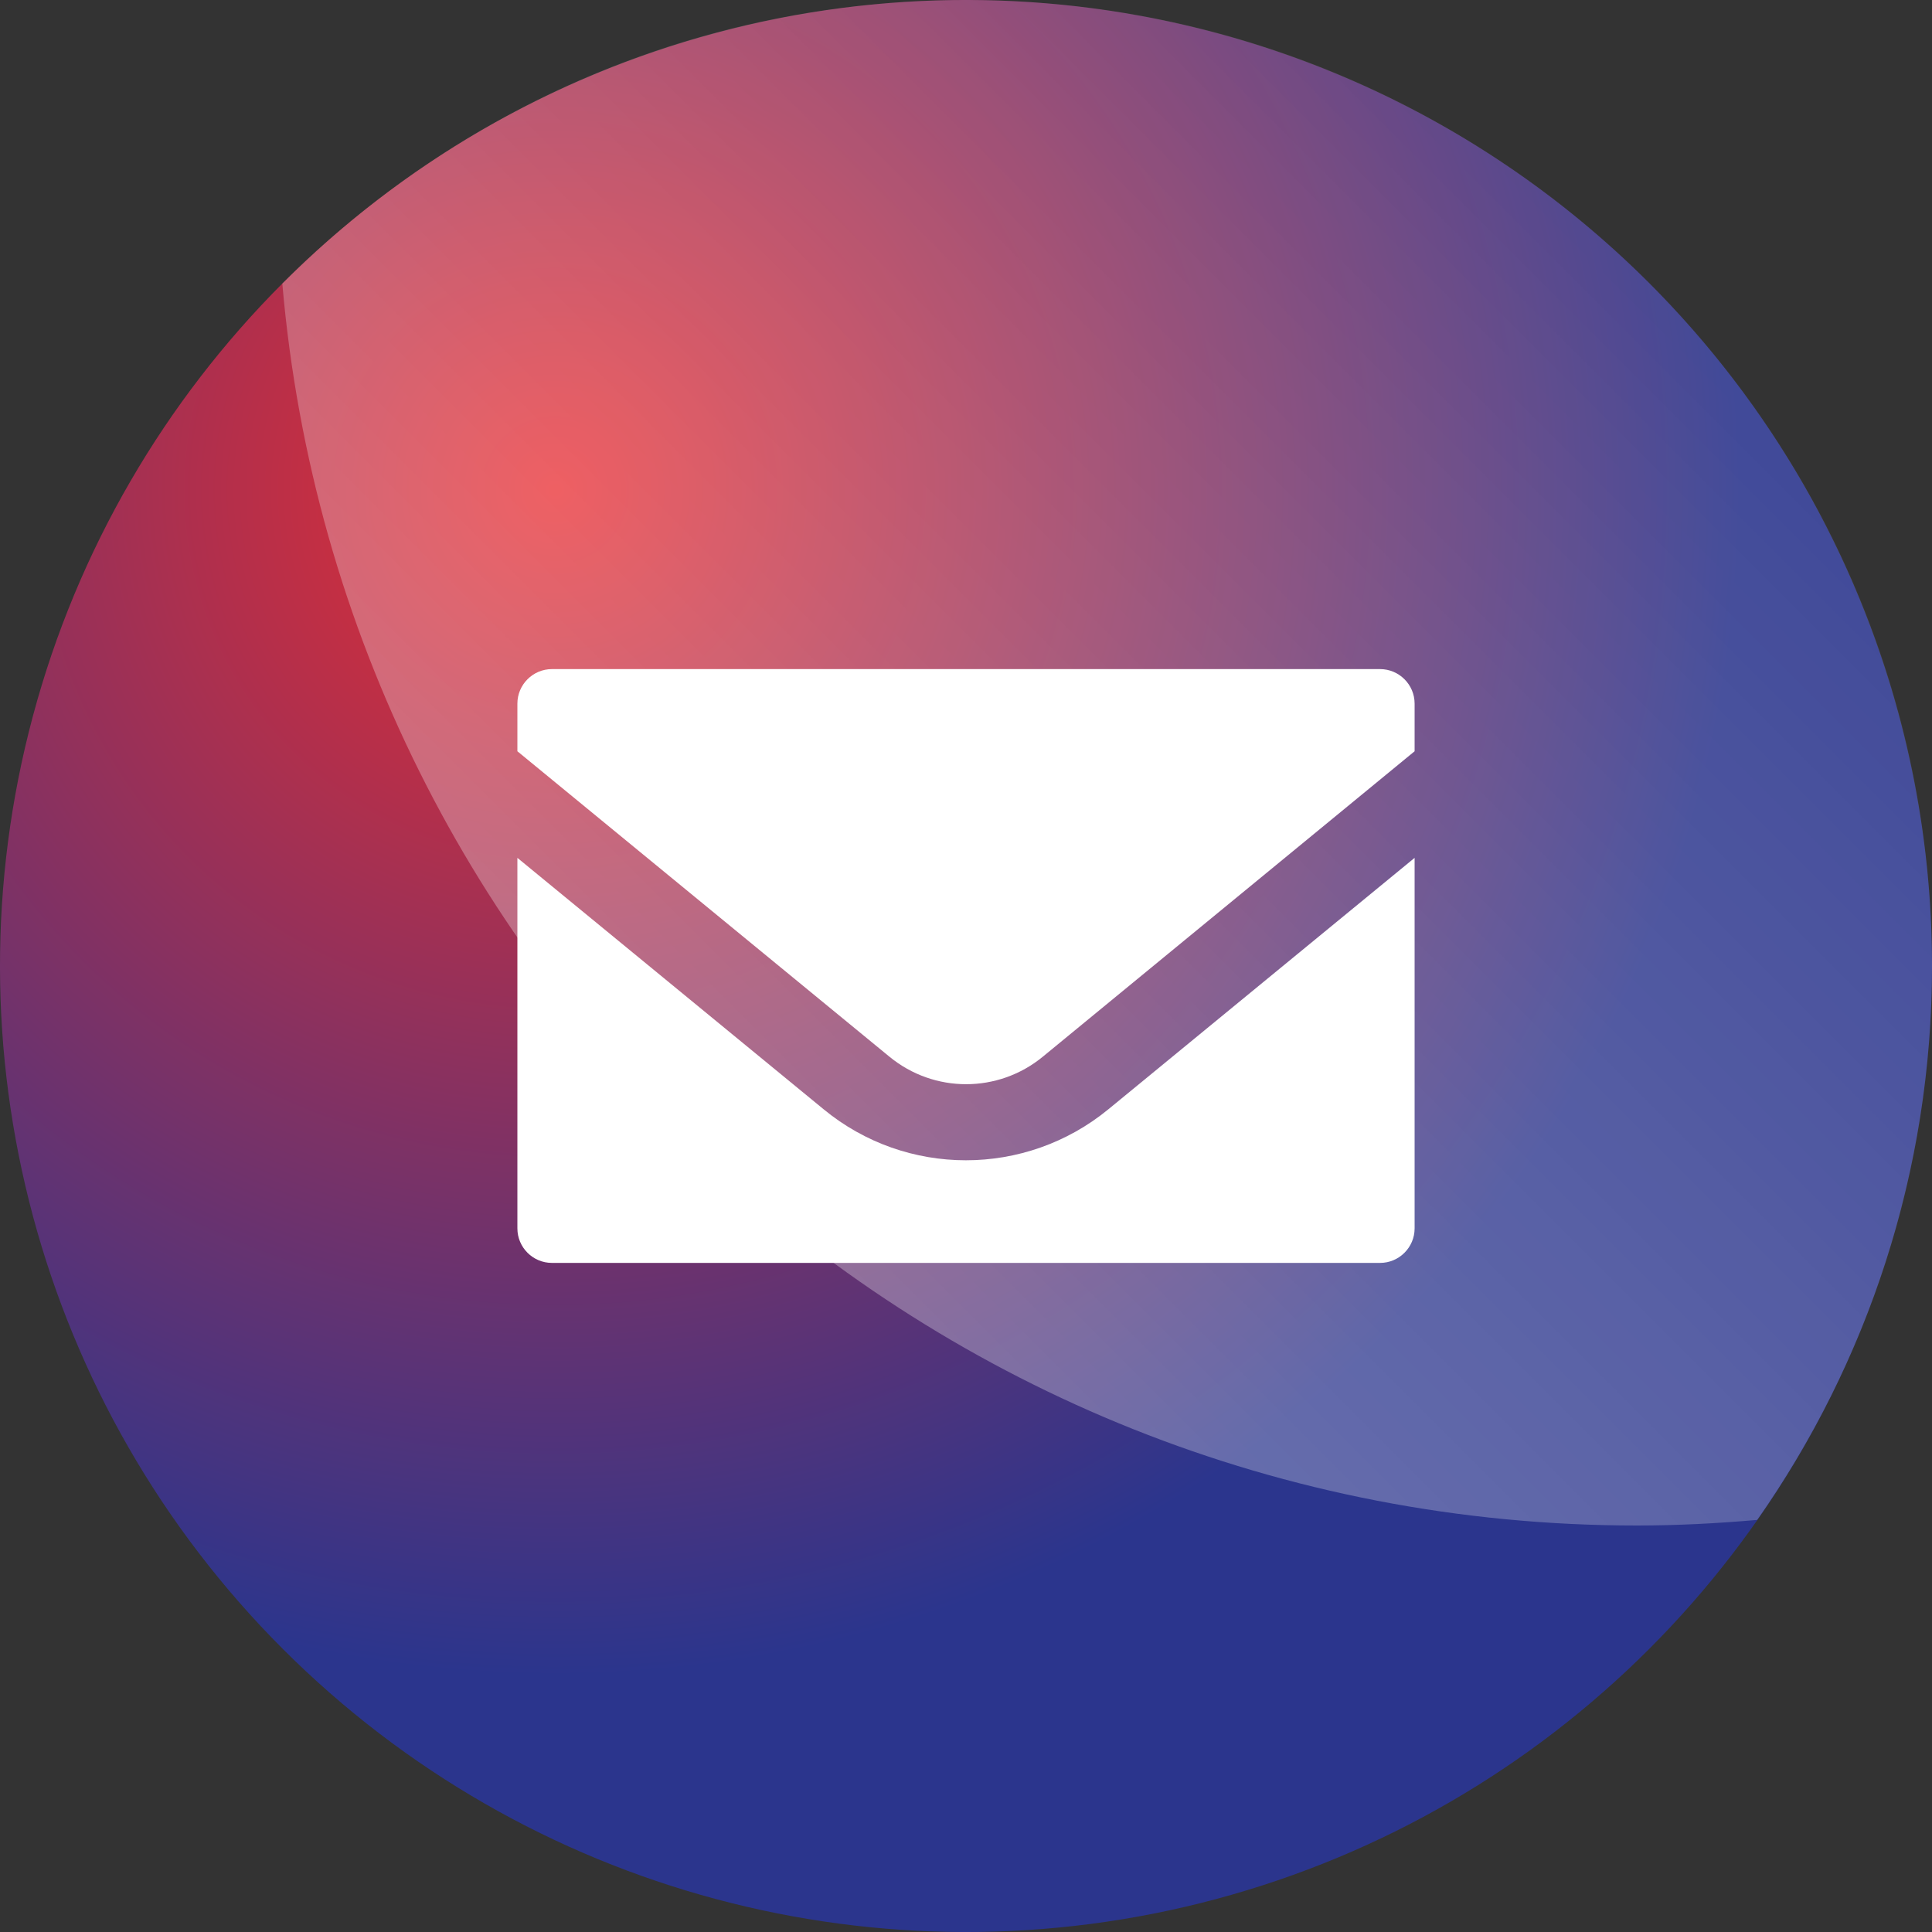
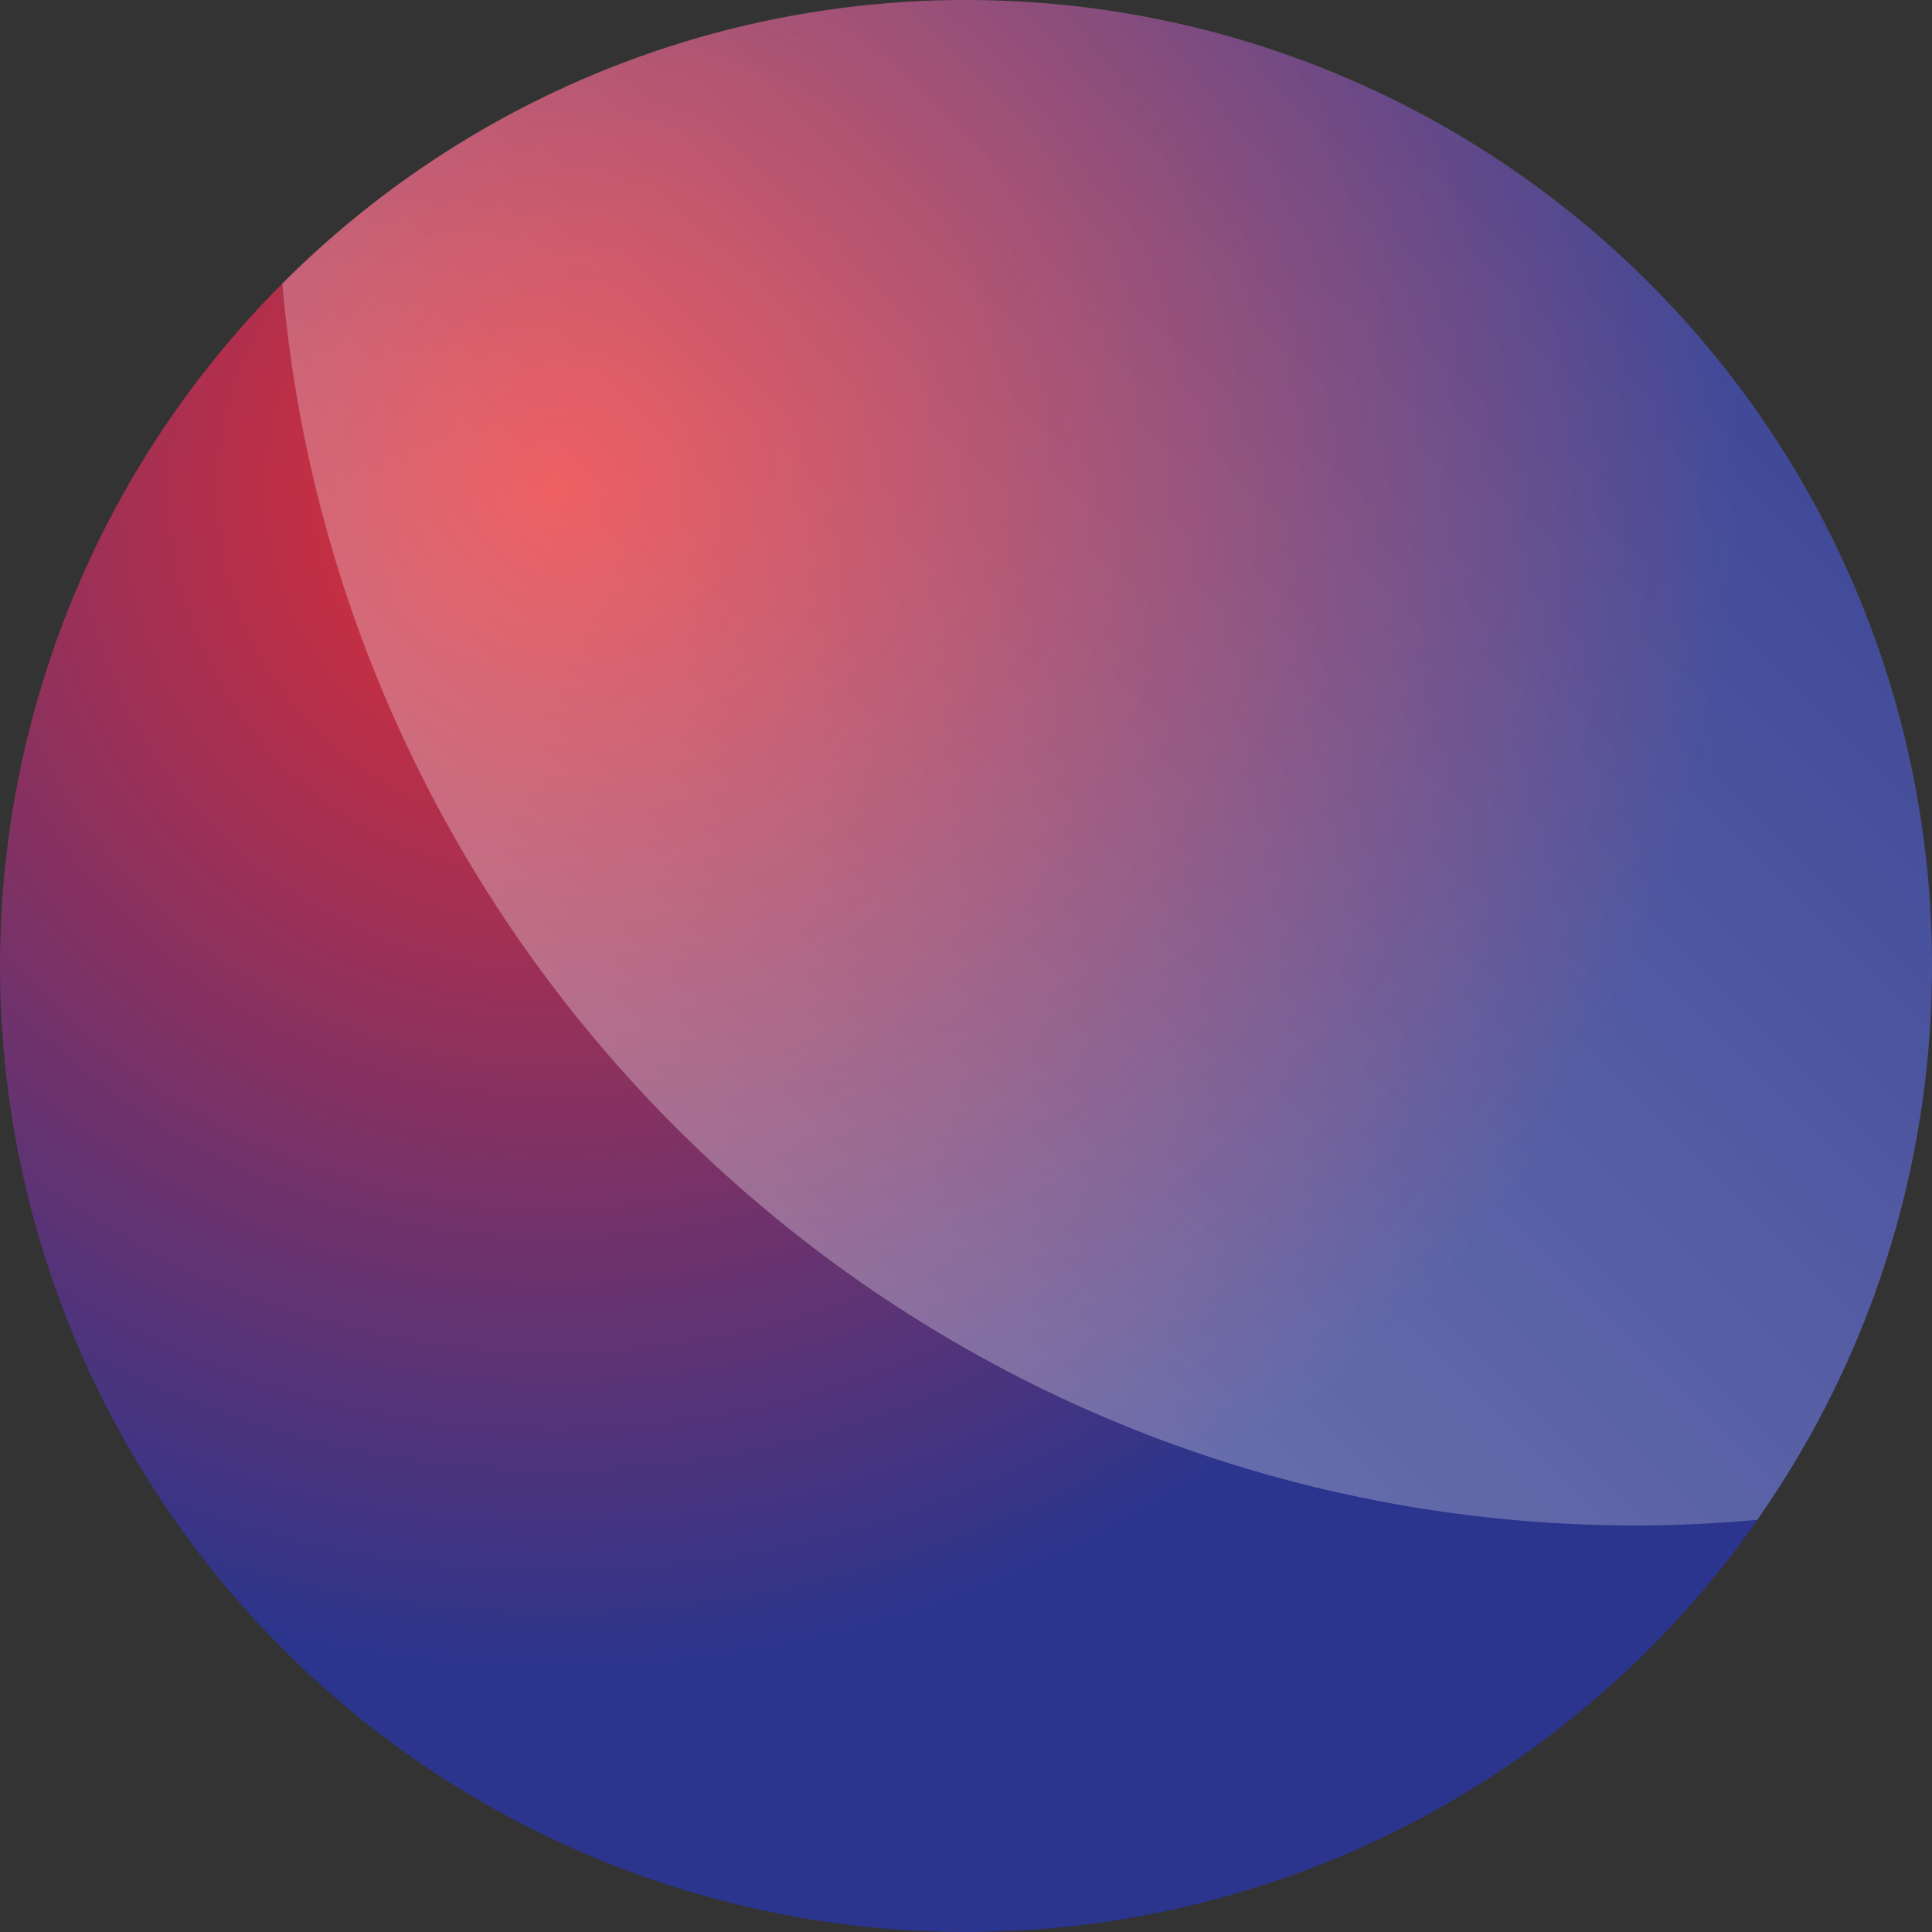
<svg xmlns="http://www.w3.org/2000/svg" id="Layer_1" data-name="Layer 1" width="40" height="40" viewBox="0 0 40 40">
  <rect x="0" y="0" width="40" height="40" fill="#333333" stroke="none" />
  <defs>
    <style>
      .cls-1 {
        fill: #fff;
      }

      .cls-2 {
        fill: url(#linear-gradient);
      }

      .cls-3 {
        fill: url(#radial-gradient);
      }
    </style>
    <radialGradient id="radial-gradient" cx="11.489" cy="10.142" fx="11.489" fy="10.142" r="24.562" gradientTransform="translate(20 -8.284) rotate(45)" gradientUnits="userSpaceOnUse">
      <stop offset="0" stop-color="#e92d31" />
      <stop offset="1" stop-color="#2b358d" />
    </radialGradient>
    <linearGradient id="linear-gradient" x1="15.215" y1="24.567" x2="34.034" y2="5.749" gradientTransform="matrix(1, 0, 0, 1, 0, 0)" gradientUnits="userSpaceOnUse">
      <stop offset="0" stop-color="#fff" stop-opacity=".3" />
      <stop offset="1" stop-color="#fff" stop-opacity=".1" />
    </linearGradient>
  </defs>
  <circle cx="20" cy="20" r="20" transform="translate(-8.284 20) rotate(-45)" style="fill: url(#radial-gradient);" />
  <g>
    <path d="M20,0C14.47,0,9.465,2.244,5.845,5.871c1.24,14.405,13.319,25.713,28.046,25.713,.84,0,1.669-.044,2.49-.116,2.278-3.248,3.619-7.2,3.619-11.469C40,8.954,31.046,0,20,0Z" style="fill: url(#linear-gradient);" />
    <g>
-       <path d="M17.053,22.967l-6.341-5.206v7.672c0,.393,.321,.714,.714,.714H28.574c.393,0,.714-.322,.714-.714v-7.672l-6.341,5.206c-1.715,1.407-4.184,1.407-5.894,0Z" style="fill: #fff;" />
-       <path d="M28.574,13.853H11.426c-.393,0-.714,.322-.714,.714v.987l7.703,6.324c.924,.759,2.251,.759,3.175,0l7.698-6.324v-.987c0-.393-.322-.714-.714-.714Z" style="fill: #fff;" />
-     </g>
+       </g>
  </g>
</svg>